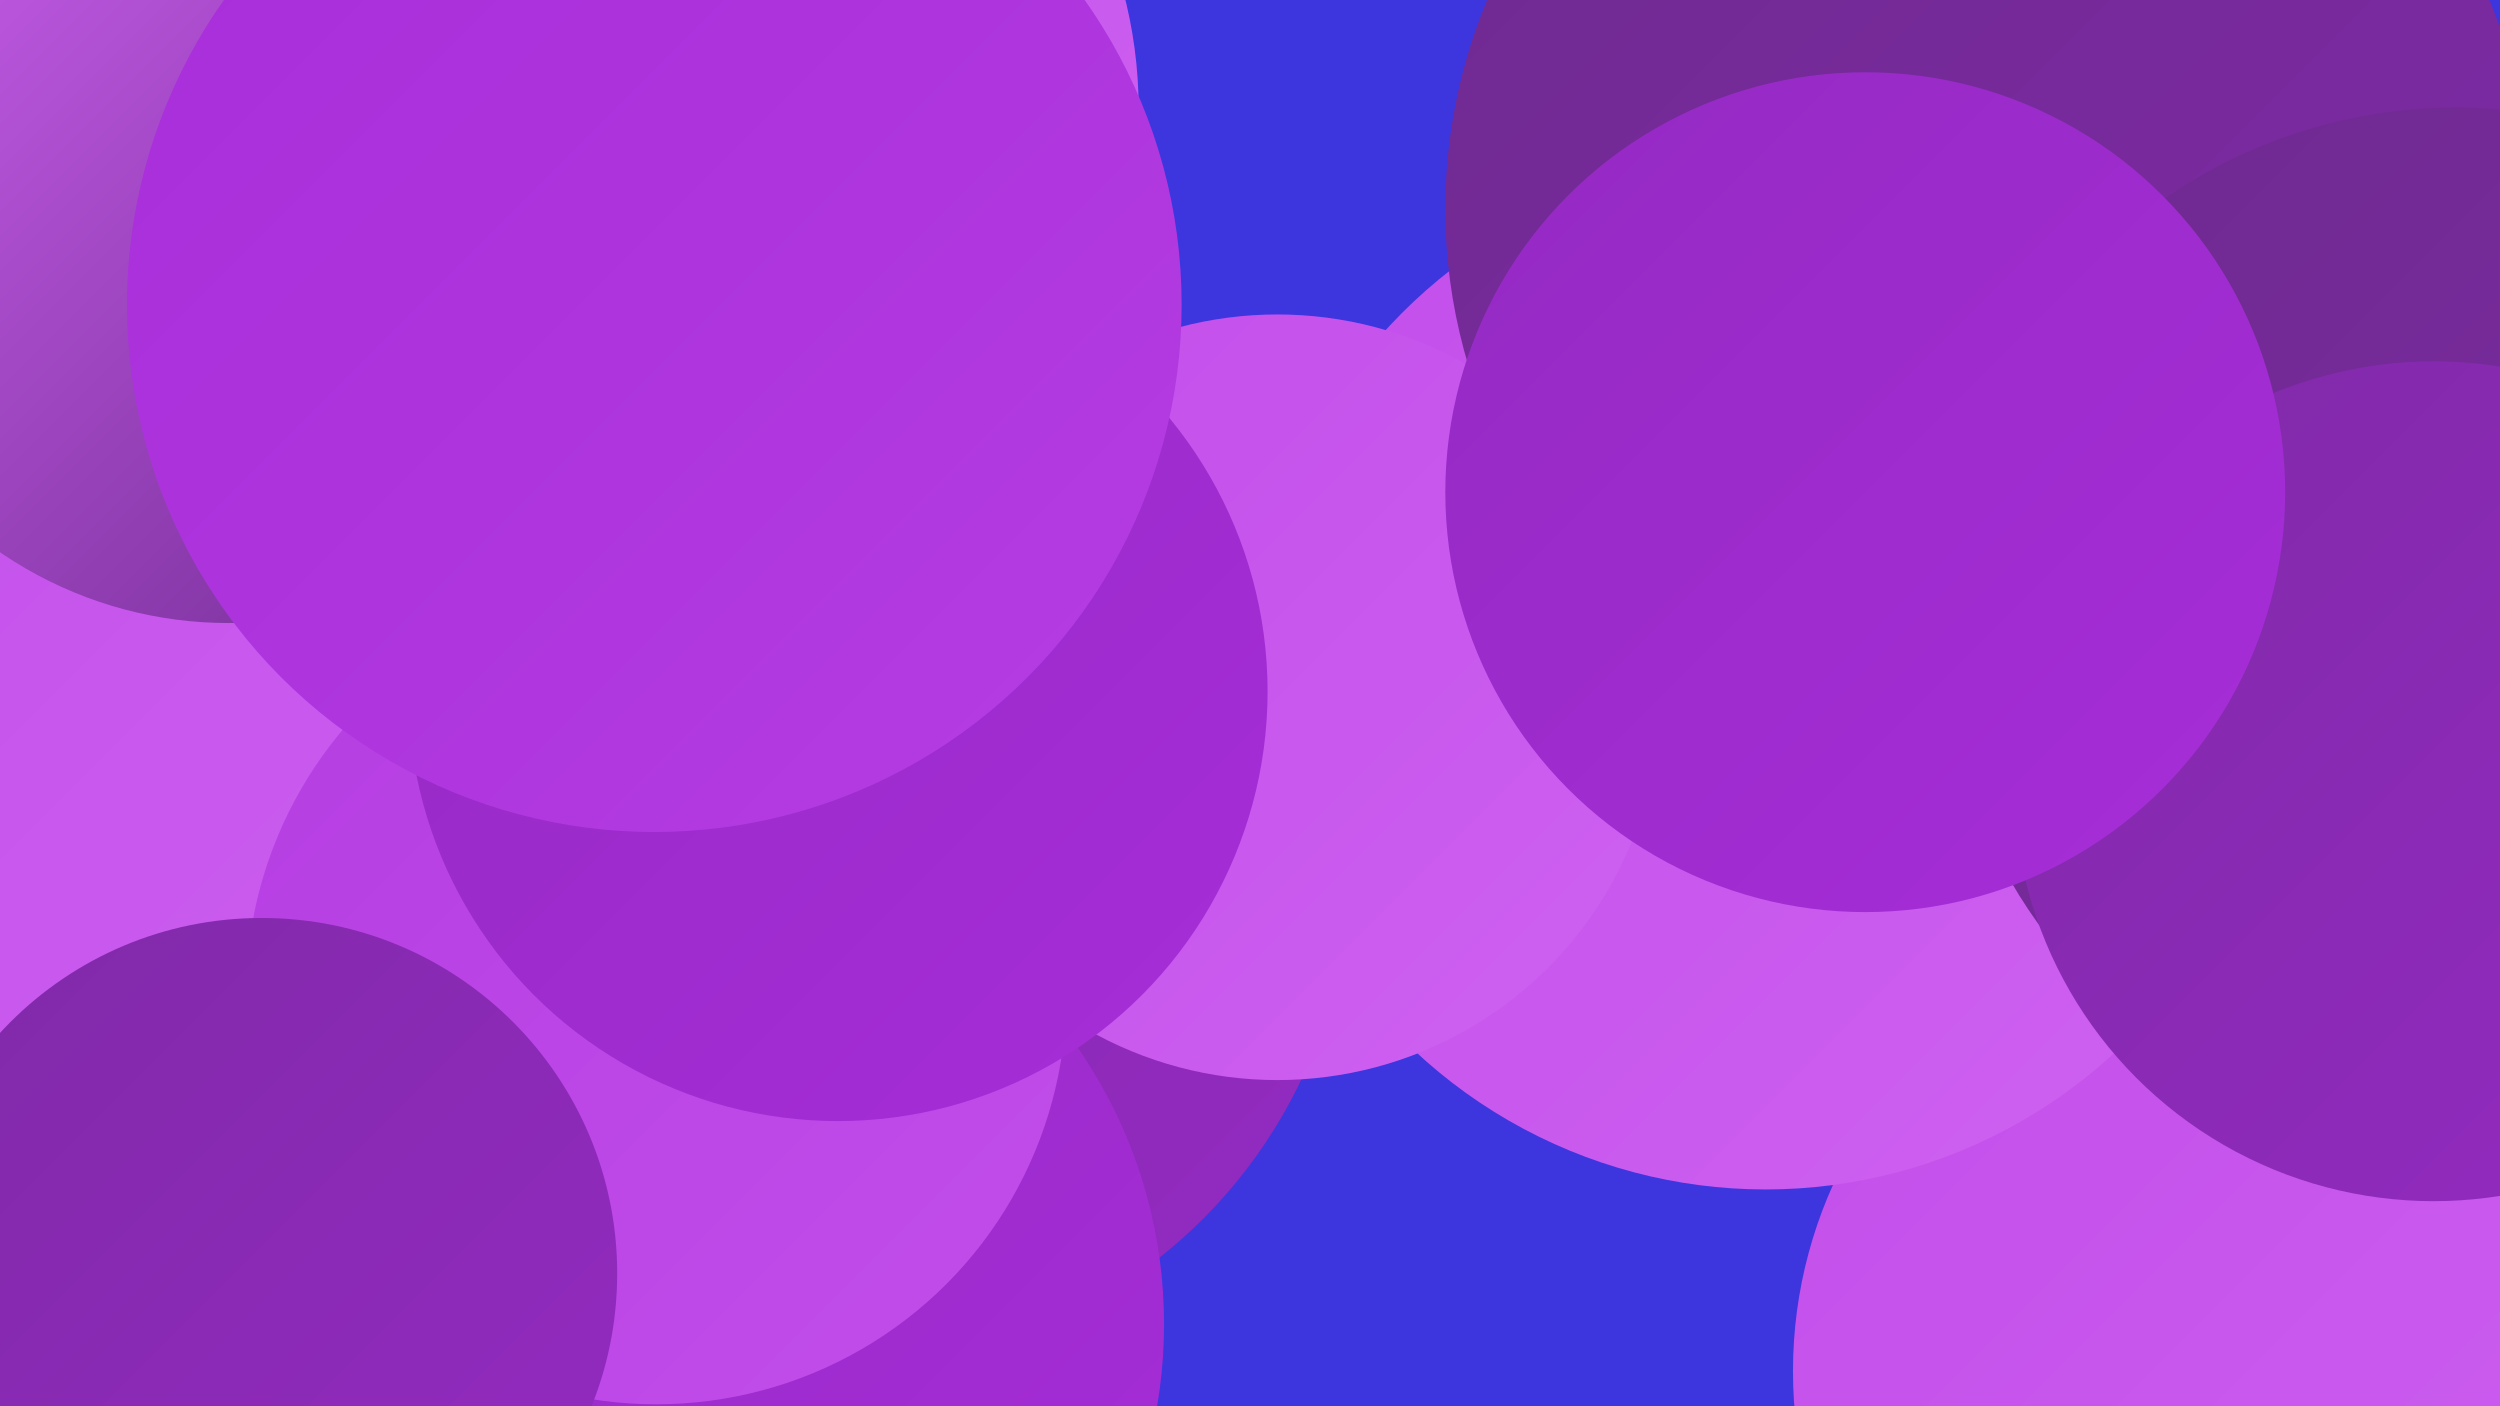
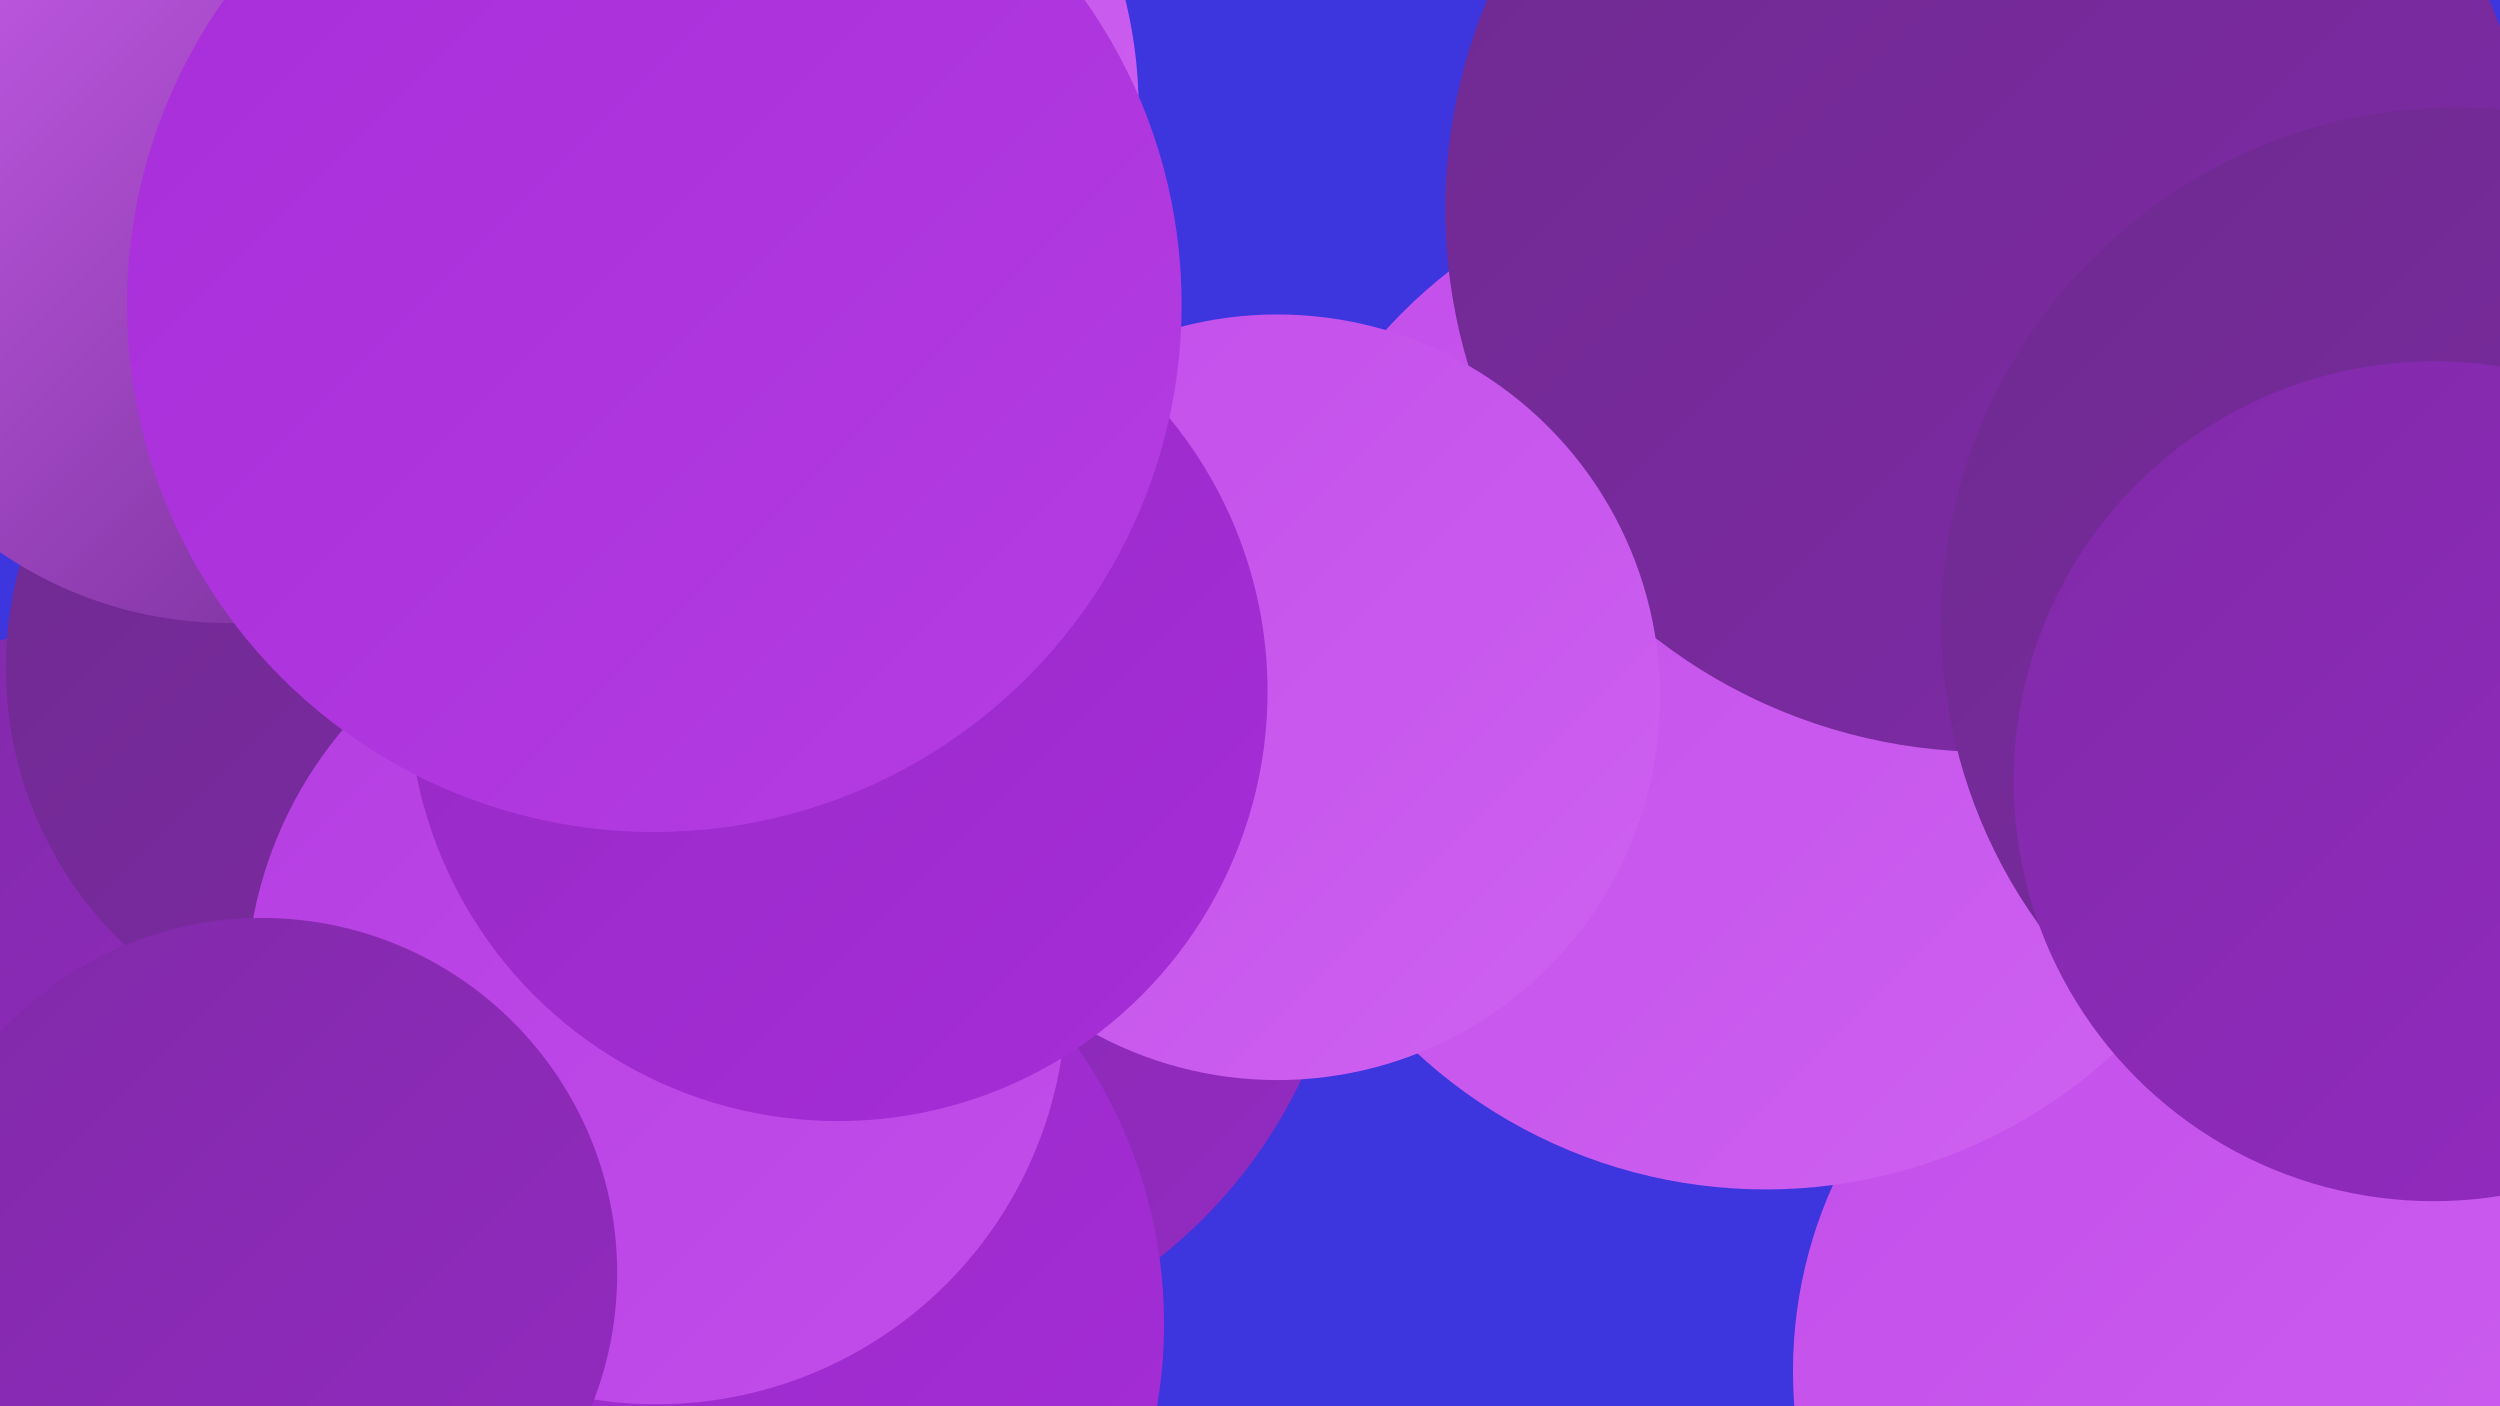
<svg xmlns="http://www.w3.org/2000/svg" width="1280" height="720">
  <defs>
    <linearGradient id="grad0" x1="0%" y1="0%" x2="100%" y2="100%">
      <stop offset="0%" style="stop-color:#6e2a8f;stop-opacity:1" />
      <stop offset="100%" style="stop-color:#802aa8;stop-opacity:1" />
    </linearGradient>
    <linearGradient id="grad1" x1="0%" y1="0%" x2="100%" y2="100%">
      <stop offset="0%" style="stop-color:#802aa8;stop-opacity:1" />
      <stop offset="100%" style="stop-color:#942ac2;stop-opacity:1" />
    </linearGradient>
    <linearGradient id="grad2" x1="0%" y1="0%" x2="100%" y2="100%">
      <stop offset="0%" style="stop-color:#942ac2;stop-opacity:1" />
      <stop offset="100%" style="stop-color:#a72dd9;stop-opacity:1" />
    </linearGradient>
    <linearGradient id="grad3" x1="0%" y1="0%" x2="100%" y2="100%">
      <stop offset="0%" style="stop-color:#a72dd9;stop-opacity:1" />
      <stop offset="100%" style="stop-color:#b53de2;stop-opacity:1" />
    </linearGradient>
    <linearGradient id="grad4" x1="0%" y1="0%" x2="100%" y2="100%">
      <stop offset="0%" style="stop-color:#b53de2;stop-opacity:1" />
      <stop offset="100%" style="stop-color:#c24eea;stop-opacity:1" />
    </linearGradient>
    <linearGradient id="grad5" x1="0%" y1="0%" x2="100%" y2="100%">
      <stop offset="0%" style="stop-color:#c24eea;stop-opacity:1" />
      <stop offset="100%" style="stop-color:#ce61f1;stop-opacity:1" />
    </linearGradient>
    <linearGradient id="grad6" x1="0%" y1="0%" x2="100%" y2="100%">
      <stop offset="0%" style="stop-color:#ce61f1;stop-opacity:1" />
      <stop offset="100%" style="stop-color:#6e2a8f;stop-opacity:1" />
    </linearGradient>
  </defs>
  <rect width="1280" height="720" fill="#3d35de" />
  <circle cx="348" cy="56" r="235" fill="url(#grad5)" />
  <circle cx="1172" cy="456" r="223" fill="url(#grad0)" />
  <circle cx="1150" cy="702" r="232" fill="url(#grad5)" />
  <circle cx="435" cy="443" r="256" fill="url(#grad1)" />
  <circle cx="42" cy="508" r="185" fill="url(#grad1)" />
  <circle cx="904" cy="346" r="263" fill="url(#grad5)" />
  <circle cx="199" cy="342" r="196" fill="url(#grad0)" />
  <circle cx="1018" cy="107" r="278" fill="url(#grad0)" />
  <circle cx="654" cy="357" r="196" fill="url(#grad5)" />
  <circle cx="1258" cy="319" r="264" fill="url(#grad0)" />
  <circle cx="347" cy="678" r="249" fill="url(#grad2)" />
-   <circle cx="124" cy="317" r="273" fill="url(#grad5)" />
  <circle cx="187" cy="104" r="220" fill="url(#grad0)" />
  <circle cx="117" cy="112" r="207" fill="url(#grad6)" />
  <circle cx="336" cy="509" r="210" fill="url(#grad4)" />
  <circle cx="429" cy="354" r="220" fill="url(#grad2)" />
  <circle cx="134" cy="652" r="182" fill="url(#grad1)" />
  <circle cx="1246" cy="400" r="215" fill="url(#grad1)" />
  <circle cx="335" cy="156" r="270" fill="url(#grad3)" />
-   <circle cx="955" cy="252" r="215" fill="url(#grad2)" />
</svg>